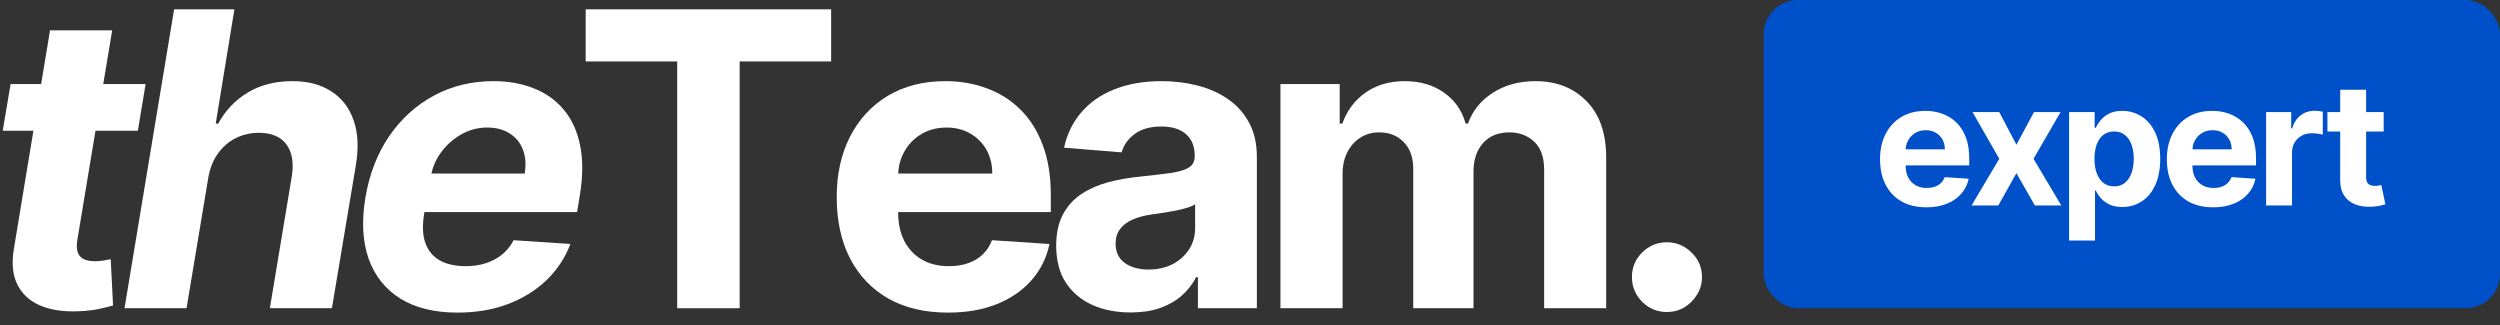
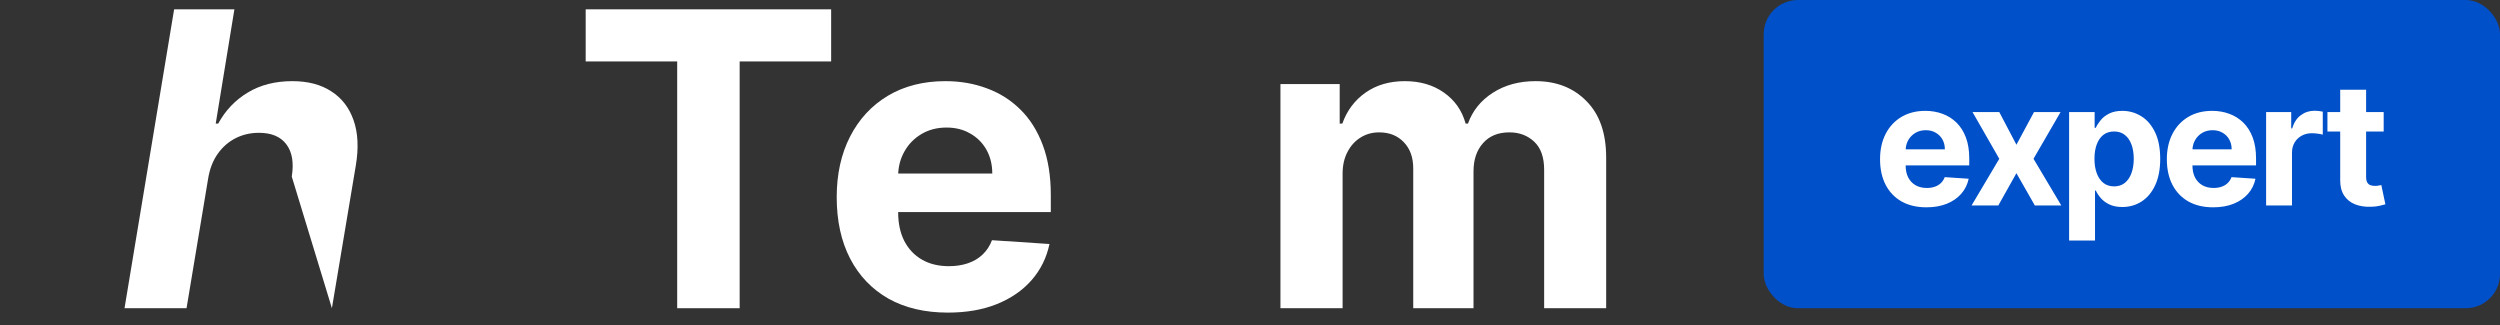
<svg xmlns="http://www.w3.org/2000/svg" width="146" height="19" viewBox="0 0 146 19" fill="none">
  <rect x="0" y="0" width="146" height="19" fill="#333333" stroke="none" />
  <rect x="103" width="43" height="18" rx="2" fill="#0050C9" />
  <path d="M112.501 12.107C111.94 12.107 111.457 11.993 111.052 11.766C110.649 11.536 110.339 11.212 110.121 10.793C109.904 10.371 109.795 9.873 109.795 9.298C109.795 8.737 109.904 8.244 110.121 7.82C110.339 7.397 110.646 7.066 111.041 6.83C111.439 6.593 111.905 6.474 112.44 6.474C112.8 6.474 113.135 6.532 113.445 6.648C113.758 6.762 114.03 6.934 114.262 7.163C114.496 7.393 114.679 7.682 114.809 8.03C114.939 8.375 115.004 8.78 115.004 9.244V9.66H110.398V8.722H113.58C113.58 8.505 113.533 8.312 113.438 8.143C113.343 7.975 113.212 7.844 113.044 7.749C112.878 7.652 112.685 7.604 112.465 7.604C112.235 7.604 112.032 7.657 111.854 7.763C111.679 7.868 111.542 8.009 111.442 8.186C111.343 8.361 111.292 8.557 111.29 8.772V9.663C111.29 9.933 111.339 10.166 111.439 10.363C111.541 10.559 111.684 10.711 111.869 10.818C112.053 10.924 112.272 10.977 112.525 10.977C112.694 10.977 112.847 10.954 112.987 10.906C113.127 10.859 113.246 10.788 113.346 10.693C113.445 10.598 113.521 10.482 113.573 10.345L114.972 10.438C114.901 10.774 114.756 11.067 114.535 11.318C114.318 11.567 114.036 11.761 113.69 11.901C113.347 12.038 112.95 12.107 112.501 12.107ZM116.758 6.545L117.759 8.452L118.786 6.545H120.337L118.757 9.273L120.38 12H118.835L117.759 10.114L116.701 12H115.139L116.758 9.273L115.195 6.545H116.758ZM120.836 14.046V6.545H122.327V7.462H122.395C122.461 7.315 122.557 7.166 122.683 7.014C122.81 6.86 122.976 6.732 123.18 6.631C123.386 6.527 123.641 6.474 123.947 6.474C124.344 6.474 124.711 6.579 125.048 6.787C125.384 6.993 125.652 7.304 125.854 7.721C126.055 8.135 126.156 8.655 126.156 9.28C126.156 9.888 126.057 10.402 125.861 10.821C125.667 11.238 125.401 11.554 125.065 11.769C124.732 11.982 124.357 12.089 123.943 12.089C123.65 12.089 123.4 12.04 123.194 11.943C122.99 11.846 122.823 11.724 122.693 11.577C122.563 11.428 122.464 11.278 122.395 11.126H122.349V14.046H120.836ZM122.317 9.273C122.317 9.597 122.362 9.88 122.452 10.121C122.542 10.363 122.672 10.551 122.842 10.686C123.013 10.819 123.22 10.885 123.464 10.885C123.71 10.885 123.918 10.818 124.089 10.682C124.259 10.545 124.388 10.356 124.476 10.114C124.566 9.87 124.611 9.59 124.611 9.273C124.611 8.958 124.567 8.681 124.479 8.442C124.392 8.203 124.263 8.016 124.092 7.881C123.922 7.746 123.712 7.678 123.464 7.678C123.218 7.678 123.009 7.743 122.839 7.874C122.671 8.004 122.542 8.188 122.452 8.428C122.362 8.667 122.317 8.948 122.317 9.273ZM129.25 12.107C128.689 12.107 128.206 11.993 127.801 11.766C127.399 11.536 127.088 11.212 126.871 10.793C126.653 10.371 126.544 9.873 126.544 9.298C126.544 8.737 126.653 8.244 126.871 7.82C127.088 7.397 127.395 7.066 127.79 6.83C128.188 6.593 128.654 6.474 129.189 6.474C129.549 6.474 129.884 6.532 130.194 6.648C130.507 6.762 130.779 6.934 131.011 7.163C131.246 7.393 131.428 7.682 131.558 8.03C131.688 8.375 131.753 8.78 131.753 9.244V9.66H127.148V8.722H130.329C130.329 8.505 130.282 8.312 130.187 8.143C130.093 7.975 129.961 7.844 129.793 7.749C129.627 7.652 129.434 7.604 129.214 7.604C128.985 7.604 128.781 7.657 128.604 7.763C128.428 7.868 128.291 8.009 128.192 8.186C128.092 8.361 128.041 8.557 128.039 8.772V9.663C128.039 9.933 128.089 10.166 128.188 10.363C128.29 10.559 128.433 10.711 128.618 10.818C128.802 10.924 129.021 10.977 129.275 10.977C129.443 10.977 129.597 10.954 129.736 10.906C129.876 10.859 129.996 10.788 130.095 10.693C130.194 10.598 130.27 10.482 130.322 10.345L131.721 10.438C131.65 10.774 131.505 11.067 131.285 11.318C131.067 11.567 130.785 11.761 130.439 11.901C130.096 12.038 129.7 12.107 129.25 12.107ZM132.341 12V6.545H133.807V7.497H133.864C133.963 7.159 134.13 6.903 134.365 6.73C134.599 6.555 134.869 6.467 135.174 6.467C135.25 6.467 135.332 6.472 135.419 6.482C135.507 6.491 135.584 6.504 135.65 6.521V7.863C135.579 7.842 135.481 7.823 135.356 7.806C135.23 7.79 135.115 7.781 135.011 7.781C134.789 7.781 134.59 7.83 134.414 7.927C134.242 8.022 134.104 8.154 134.003 8.325C133.903 8.495 133.853 8.692 133.853 8.914V12H132.341ZM139.207 6.545V7.682H135.922V6.545H139.207ZM136.668 5.239H138.181V10.324C138.181 10.463 138.202 10.572 138.245 10.651C138.287 10.726 138.347 10.78 138.422 10.81C138.5 10.841 138.59 10.857 138.692 10.857C138.763 10.857 138.834 10.851 138.905 10.839C138.976 10.825 139.031 10.814 139.069 10.807L139.307 11.932C139.231 11.956 139.124 11.983 138.987 12.014C138.85 12.047 138.683 12.068 138.486 12.075C138.122 12.089 137.802 12.04 137.527 11.929C137.255 11.818 137.043 11.645 136.892 11.411C136.74 11.176 136.666 10.88 136.668 10.523V5.239Z" fill="white" />
-   <path d="M8.503 4.909L8.051 7.636H0.159L0.619 4.909H8.503ZM2.921 1.773H6.551L4.523 13.977C4.466 14.312 4.475 14.574 4.548 14.761C4.622 14.943 4.744 15.071 4.915 15.145C5.091 15.219 5.301 15.256 5.546 15.256C5.716 15.256 5.889 15.241 6.065 15.213C6.242 15.179 6.375 15.153 6.466 15.136L6.602 17.838C6.398 17.901 6.122 17.969 5.776 18.043C5.435 18.116 5.031 18.162 4.565 18.179C3.679 18.213 2.929 18.096 2.315 17.829C1.702 17.557 1.261 17.139 0.994 16.577C0.727 16.014 0.671 15.307 0.824 14.454L2.921 1.773Z" fill="white" />
-   <path d="M12.155 10.432L10.894 18H7.272L10.169 0.545H13.689L12.598 7.219H12.743C13.164 6.446 13.741 5.841 14.473 5.403C15.206 4.96 16.073 4.739 17.073 4.739C17.982 4.739 18.741 4.937 19.348 5.335C19.962 5.727 20.397 6.293 20.652 7.031C20.908 7.764 20.951 8.642 20.78 9.665L19.383 18H15.76L17.039 10.312C17.169 9.506 17.064 8.878 16.723 8.429C16.388 7.98 15.854 7.756 15.121 7.756C14.627 7.756 14.172 7.861 13.758 8.071C13.343 8.281 12.993 8.588 12.709 8.991C12.431 9.389 12.246 9.869 12.155 10.432Z" fill="white" />
-   <path d="M26.715 18.256C25.374 18.256 24.263 17.983 23.382 17.438C22.502 16.886 21.882 16.108 21.524 15.102C21.172 14.091 21.112 12.895 21.345 11.514C21.573 10.168 22.03 8.986 22.717 7.969C23.411 6.952 24.28 6.159 25.325 5.591C26.371 5.023 27.536 4.739 28.82 4.739C29.683 4.739 30.465 4.878 31.163 5.156C31.868 5.429 32.453 5.844 32.919 6.401C33.385 6.952 33.703 7.642 33.874 8.472C34.05 9.301 34.047 10.273 33.865 11.386L33.703 12.383H22.658L23.007 10.133H30.643C30.729 9.611 30.695 9.148 30.541 8.744C30.388 8.341 30.132 8.026 29.774 7.798C29.416 7.565 28.976 7.449 28.453 7.449C27.919 7.449 27.419 7.58 26.953 7.841C26.487 8.102 26.095 8.446 25.777 8.872C25.465 9.293 25.263 9.75 25.172 10.244L24.771 12.477C24.658 13.165 24.68 13.736 24.84 14.19C25.004 14.645 25.288 14.986 25.692 15.213C26.095 15.435 26.607 15.545 27.226 15.545C27.629 15.545 28.007 15.489 28.359 15.375C28.717 15.261 29.036 15.094 29.314 14.872C29.592 14.645 29.82 14.364 29.996 14.028L33.311 14.25C33.004 15.057 32.538 15.761 31.913 16.364C31.288 16.96 30.536 17.426 29.655 17.761C28.78 18.091 27.8 18.256 26.715 18.256Z" fill="white" />
+   <path d="M12.155 10.432L10.894 18H7.272L10.169 0.545H13.689L12.598 7.219H12.743C13.164 6.446 13.741 5.841 14.473 5.403C15.206 4.96 16.073 4.739 17.073 4.739C17.982 4.739 18.741 4.937 19.348 5.335C19.962 5.727 20.397 6.293 20.652 7.031C20.908 7.764 20.951 8.642 20.78 9.665L19.383 18L17.039 10.312C17.169 9.506 17.064 8.878 16.723 8.429C16.388 7.98 15.854 7.756 15.121 7.756C14.627 7.756 14.172 7.861 13.758 8.071C13.343 8.281 12.993 8.588 12.709 8.991C12.431 9.389 12.246 9.869 12.155 10.432Z" fill="white" />
  <path d="M34.204 3.588V0.545H48.539V3.588H43.196V18H39.548V3.588H34.204Z" fill="white" />
  <path d="M55.358 18.256C54.011 18.256 52.852 17.983 51.881 17.438C50.915 16.886 50.17 16.108 49.648 15.102C49.125 14.091 48.864 12.895 48.864 11.514C48.864 10.168 49.125 8.986 49.648 7.969C50.17 6.952 50.906 6.159 51.855 5.591C52.81 5.023 53.929 4.739 55.213 4.739C56.077 4.739 56.881 4.878 57.625 5.156C58.375 5.429 59.028 5.841 59.585 6.392C60.148 6.943 60.585 7.636 60.898 8.472C61.21 9.301 61.367 10.273 61.367 11.386V12.383H50.312V10.133H57.949C57.949 9.611 57.835 9.148 57.608 8.744C57.381 8.341 57.065 8.026 56.662 7.798C56.264 7.565 55.801 7.449 55.273 7.449C54.722 7.449 54.233 7.577 53.807 7.832C53.386 8.082 53.057 8.42 52.818 8.847C52.58 9.267 52.457 9.736 52.452 10.253V12.392C52.452 13.04 52.571 13.599 52.81 14.071C53.054 14.543 53.398 14.906 53.841 15.162C54.284 15.418 54.81 15.545 55.418 15.545C55.821 15.545 56.19 15.489 56.526 15.375C56.861 15.261 57.148 15.091 57.386 14.864C57.625 14.636 57.807 14.358 57.932 14.028L61.29 14.25C61.119 15.057 60.77 15.761 60.242 16.364C59.719 16.96 59.043 17.426 58.213 17.761C57.389 18.091 56.438 18.256 55.358 18.256Z" fill="white" />
-   <path d="M66.029 18.247C65.194 18.247 64.449 18.102 63.796 17.812C63.142 17.517 62.625 17.082 62.245 16.509C61.87 15.929 61.682 15.207 61.682 14.344C61.682 13.616 61.816 13.006 62.083 12.511C62.35 12.017 62.713 11.619 63.174 11.318C63.634 11.017 64.157 10.79 64.742 10.636C65.333 10.483 65.952 10.375 66.6 10.312C67.361 10.233 67.975 10.159 68.441 10.091C68.907 10.017 69.245 9.909 69.455 9.767C69.665 9.625 69.77 9.415 69.77 9.136V9.085C69.77 8.545 69.6 8.128 69.259 7.832C68.924 7.537 68.446 7.389 67.827 7.389C67.174 7.389 66.654 7.534 66.267 7.824C65.881 8.108 65.625 8.466 65.5 8.898L62.142 8.625C62.313 7.83 62.648 7.142 63.148 6.562C63.648 5.977 64.293 5.528 65.083 5.216C65.878 4.898 66.799 4.739 67.844 4.739C68.571 4.739 69.267 4.824 69.932 4.994C70.603 5.165 71.196 5.429 71.713 5.787C72.236 6.145 72.648 6.605 72.949 7.168C73.25 7.724 73.401 8.392 73.401 9.17V18H69.958V16.185H69.856C69.645 16.594 69.364 16.954 69.012 17.267C68.659 17.574 68.236 17.815 67.742 17.991C67.248 18.162 66.677 18.247 66.029 18.247ZM67.069 15.741C67.603 15.741 68.074 15.636 68.483 15.426C68.892 15.21 69.213 14.92 69.446 14.557C69.679 14.193 69.796 13.781 69.796 13.321V11.932C69.682 12.006 69.526 12.074 69.327 12.136C69.134 12.193 68.915 12.247 68.671 12.298C68.427 12.344 68.182 12.386 67.938 12.426C67.694 12.46 67.472 12.491 67.273 12.52C66.847 12.582 66.475 12.682 66.157 12.818C65.838 12.954 65.591 13.139 65.415 13.372C65.239 13.599 65.151 13.883 65.151 14.224C65.151 14.719 65.33 15.097 65.688 15.358C66.052 15.614 66.512 15.741 67.069 15.741Z" fill="white" />
  <path d="M74.778 18V4.909H78.238V7.219H78.391C78.664 6.452 79.119 5.847 79.755 5.403C80.391 4.96 81.153 4.739 82.039 4.739C82.937 4.739 83.701 4.963 84.332 5.412C84.962 5.855 85.383 6.457 85.593 7.219H85.729C85.996 6.469 86.479 5.869 87.178 5.42C87.883 4.966 88.715 4.739 89.675 4.739C90.897 4.739 91.888 5.128 92.65 5.906C93.417 6.679 93.8 7.776 93.8 9.196V18H90.178V9.912C90.178 9.185 89.985 8.639 89.599 8.276C89.212 7.912 88.729 7.73 88.15 7.73C87.491 7.73 86.977 7.94 86.607 8.361C86.238 8.776 86.053 9.324 86.053 10.006V18H82.533V9.835C82.533 9.193 82.349 8.682 81.979 8.301C81.616 7.92 81.136 7.73 80.539 7.73C80.136 7.73 79.772 7.832 79.448 8.037C79.13 8.236 78.877 8.517 78.69 8.881C78.502 9.239 78.408 9.659 78.408 10.142V18H74.778Z" fill="white" />
-   <path d="M97.35 18.221C96.788 18.221 96.305 18.023 95.902 17.625C95.504 17.221 95.305 16.739 95.305 16.176C95.305 15.619 95.504 15.142 95.902 14.744C96.305 14.347 96.788 14.148 97.35 14.148C97.896 14.148 98.373 14.347 98.782 14.744C99.191 15.142 99.396 15.619 99.396 16.176C99.396 16.551 99.299 16.895 99.106 17.207C98.919 17.514 98.671 17.761 98.365 17.949C98.058 18.131 97.72 18.221 97.35 18.221Z" fill="white" />
</svg>